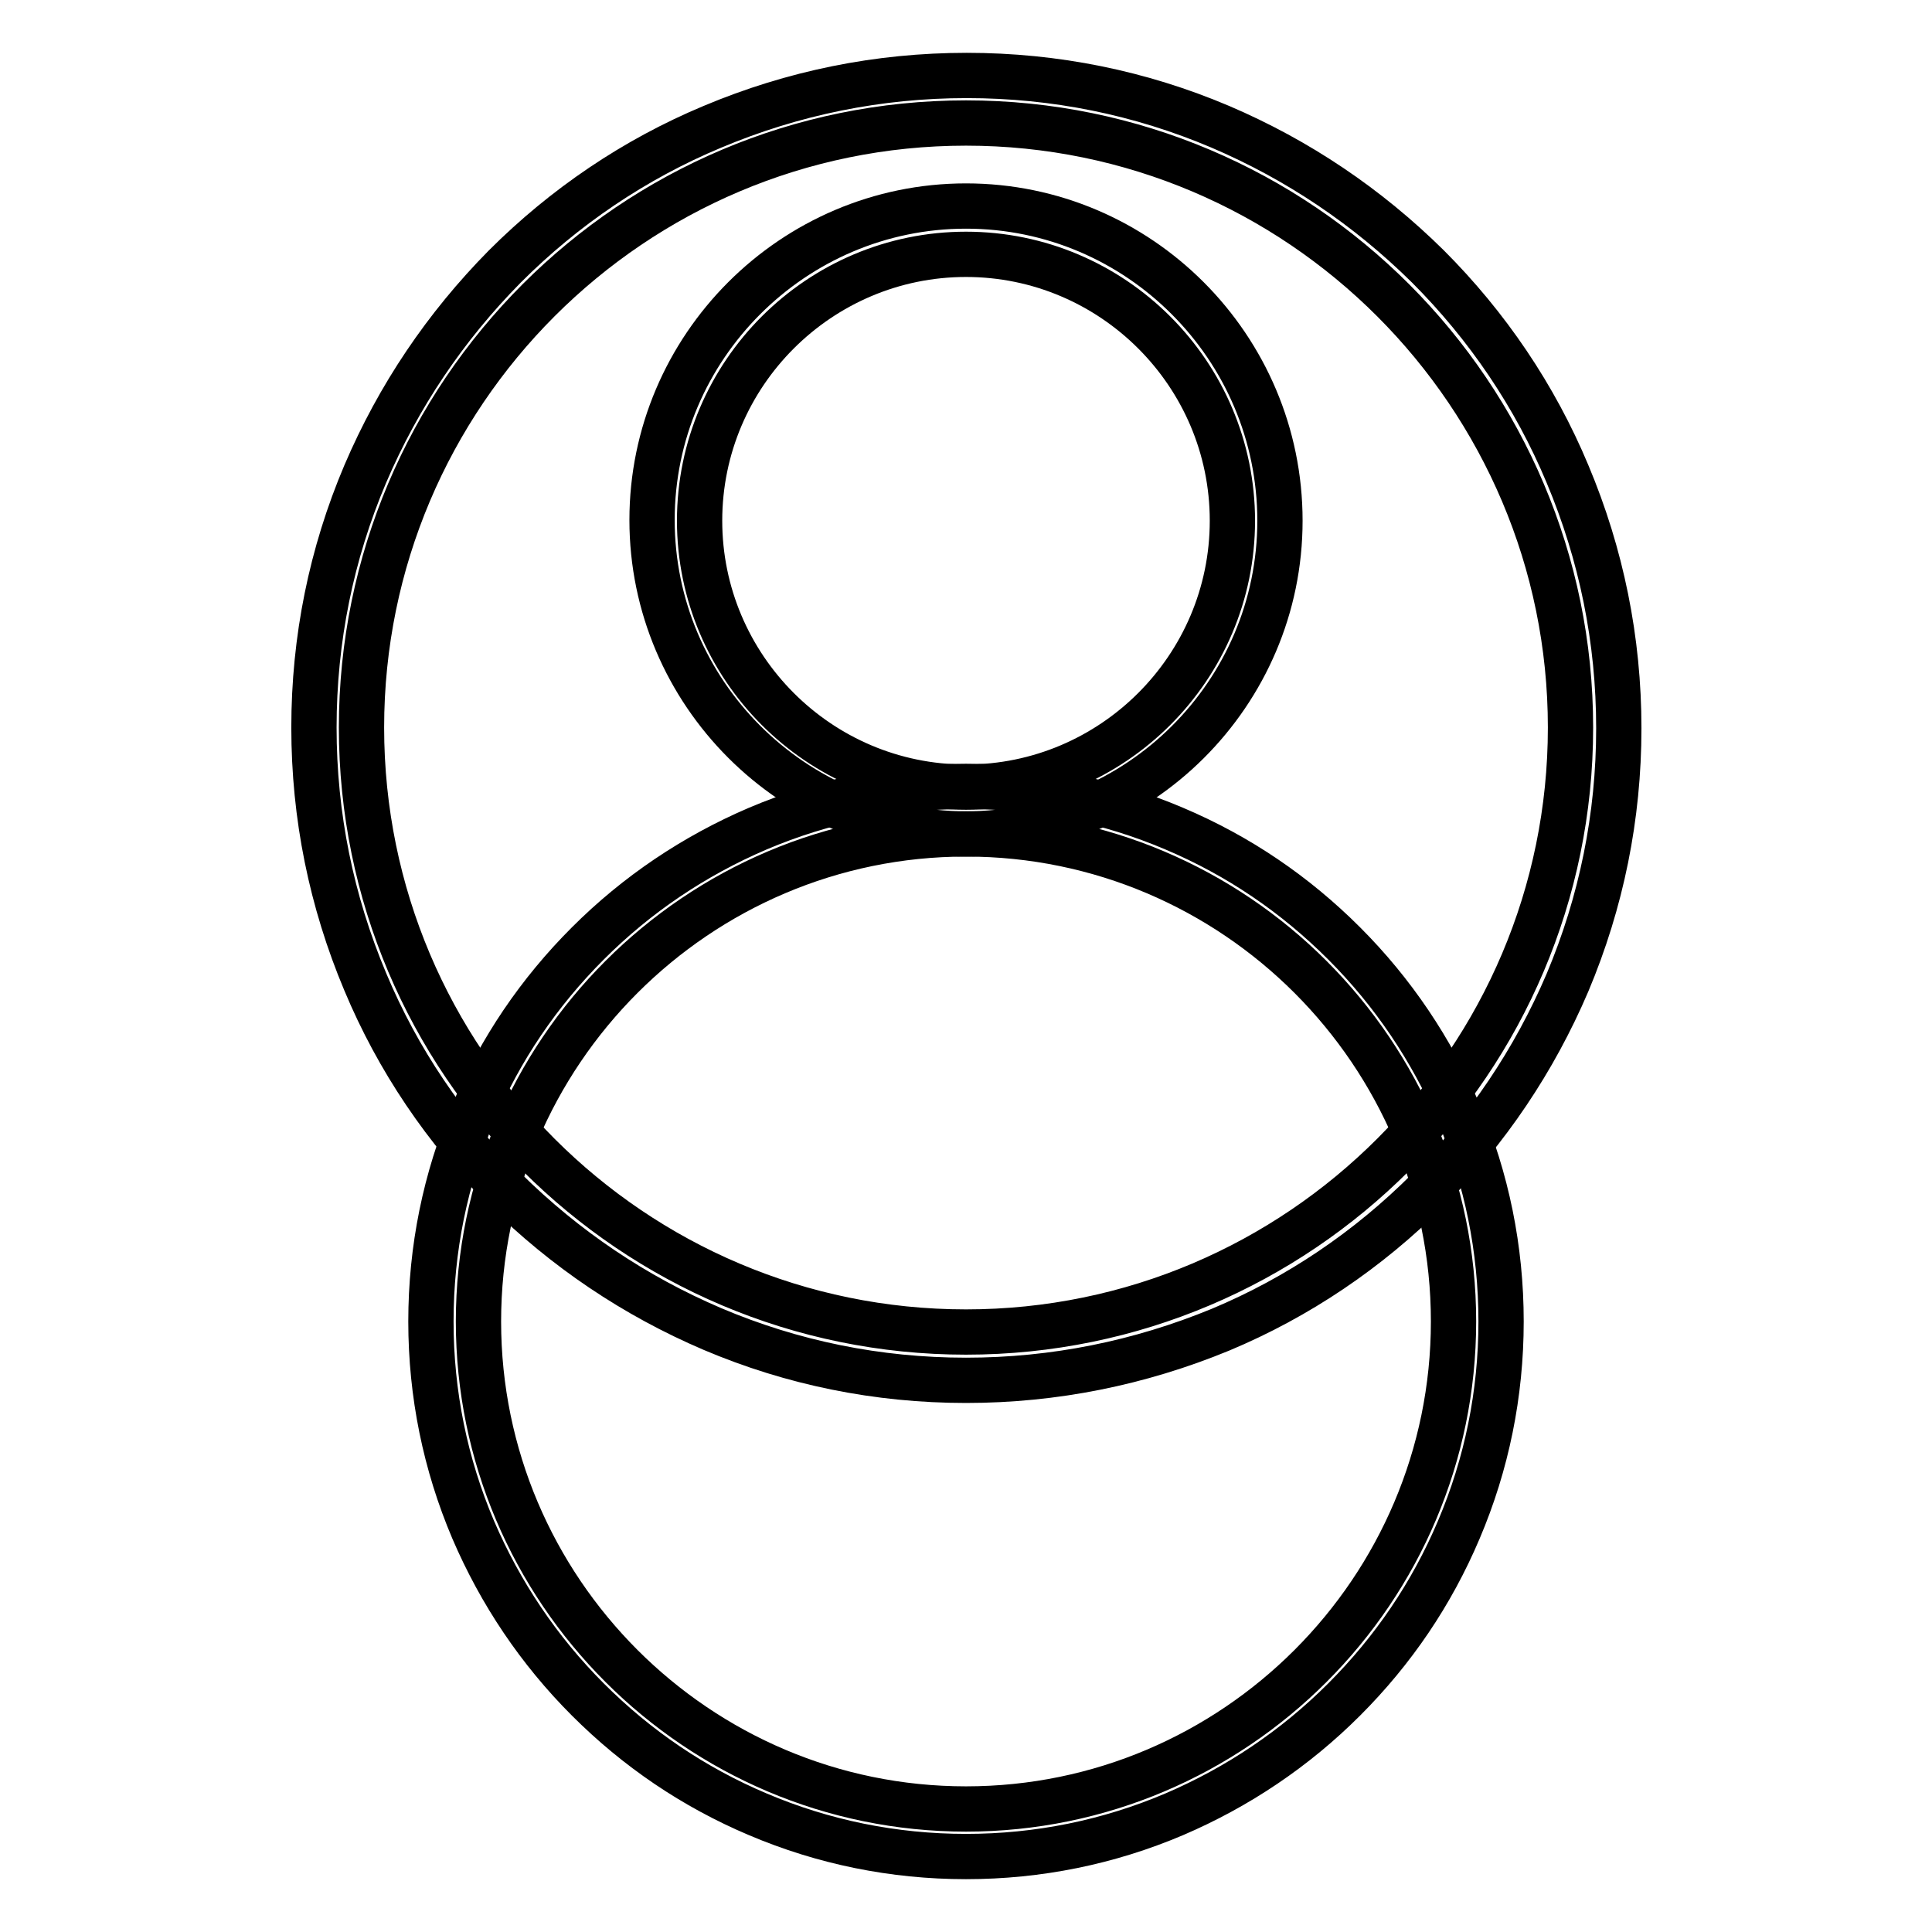
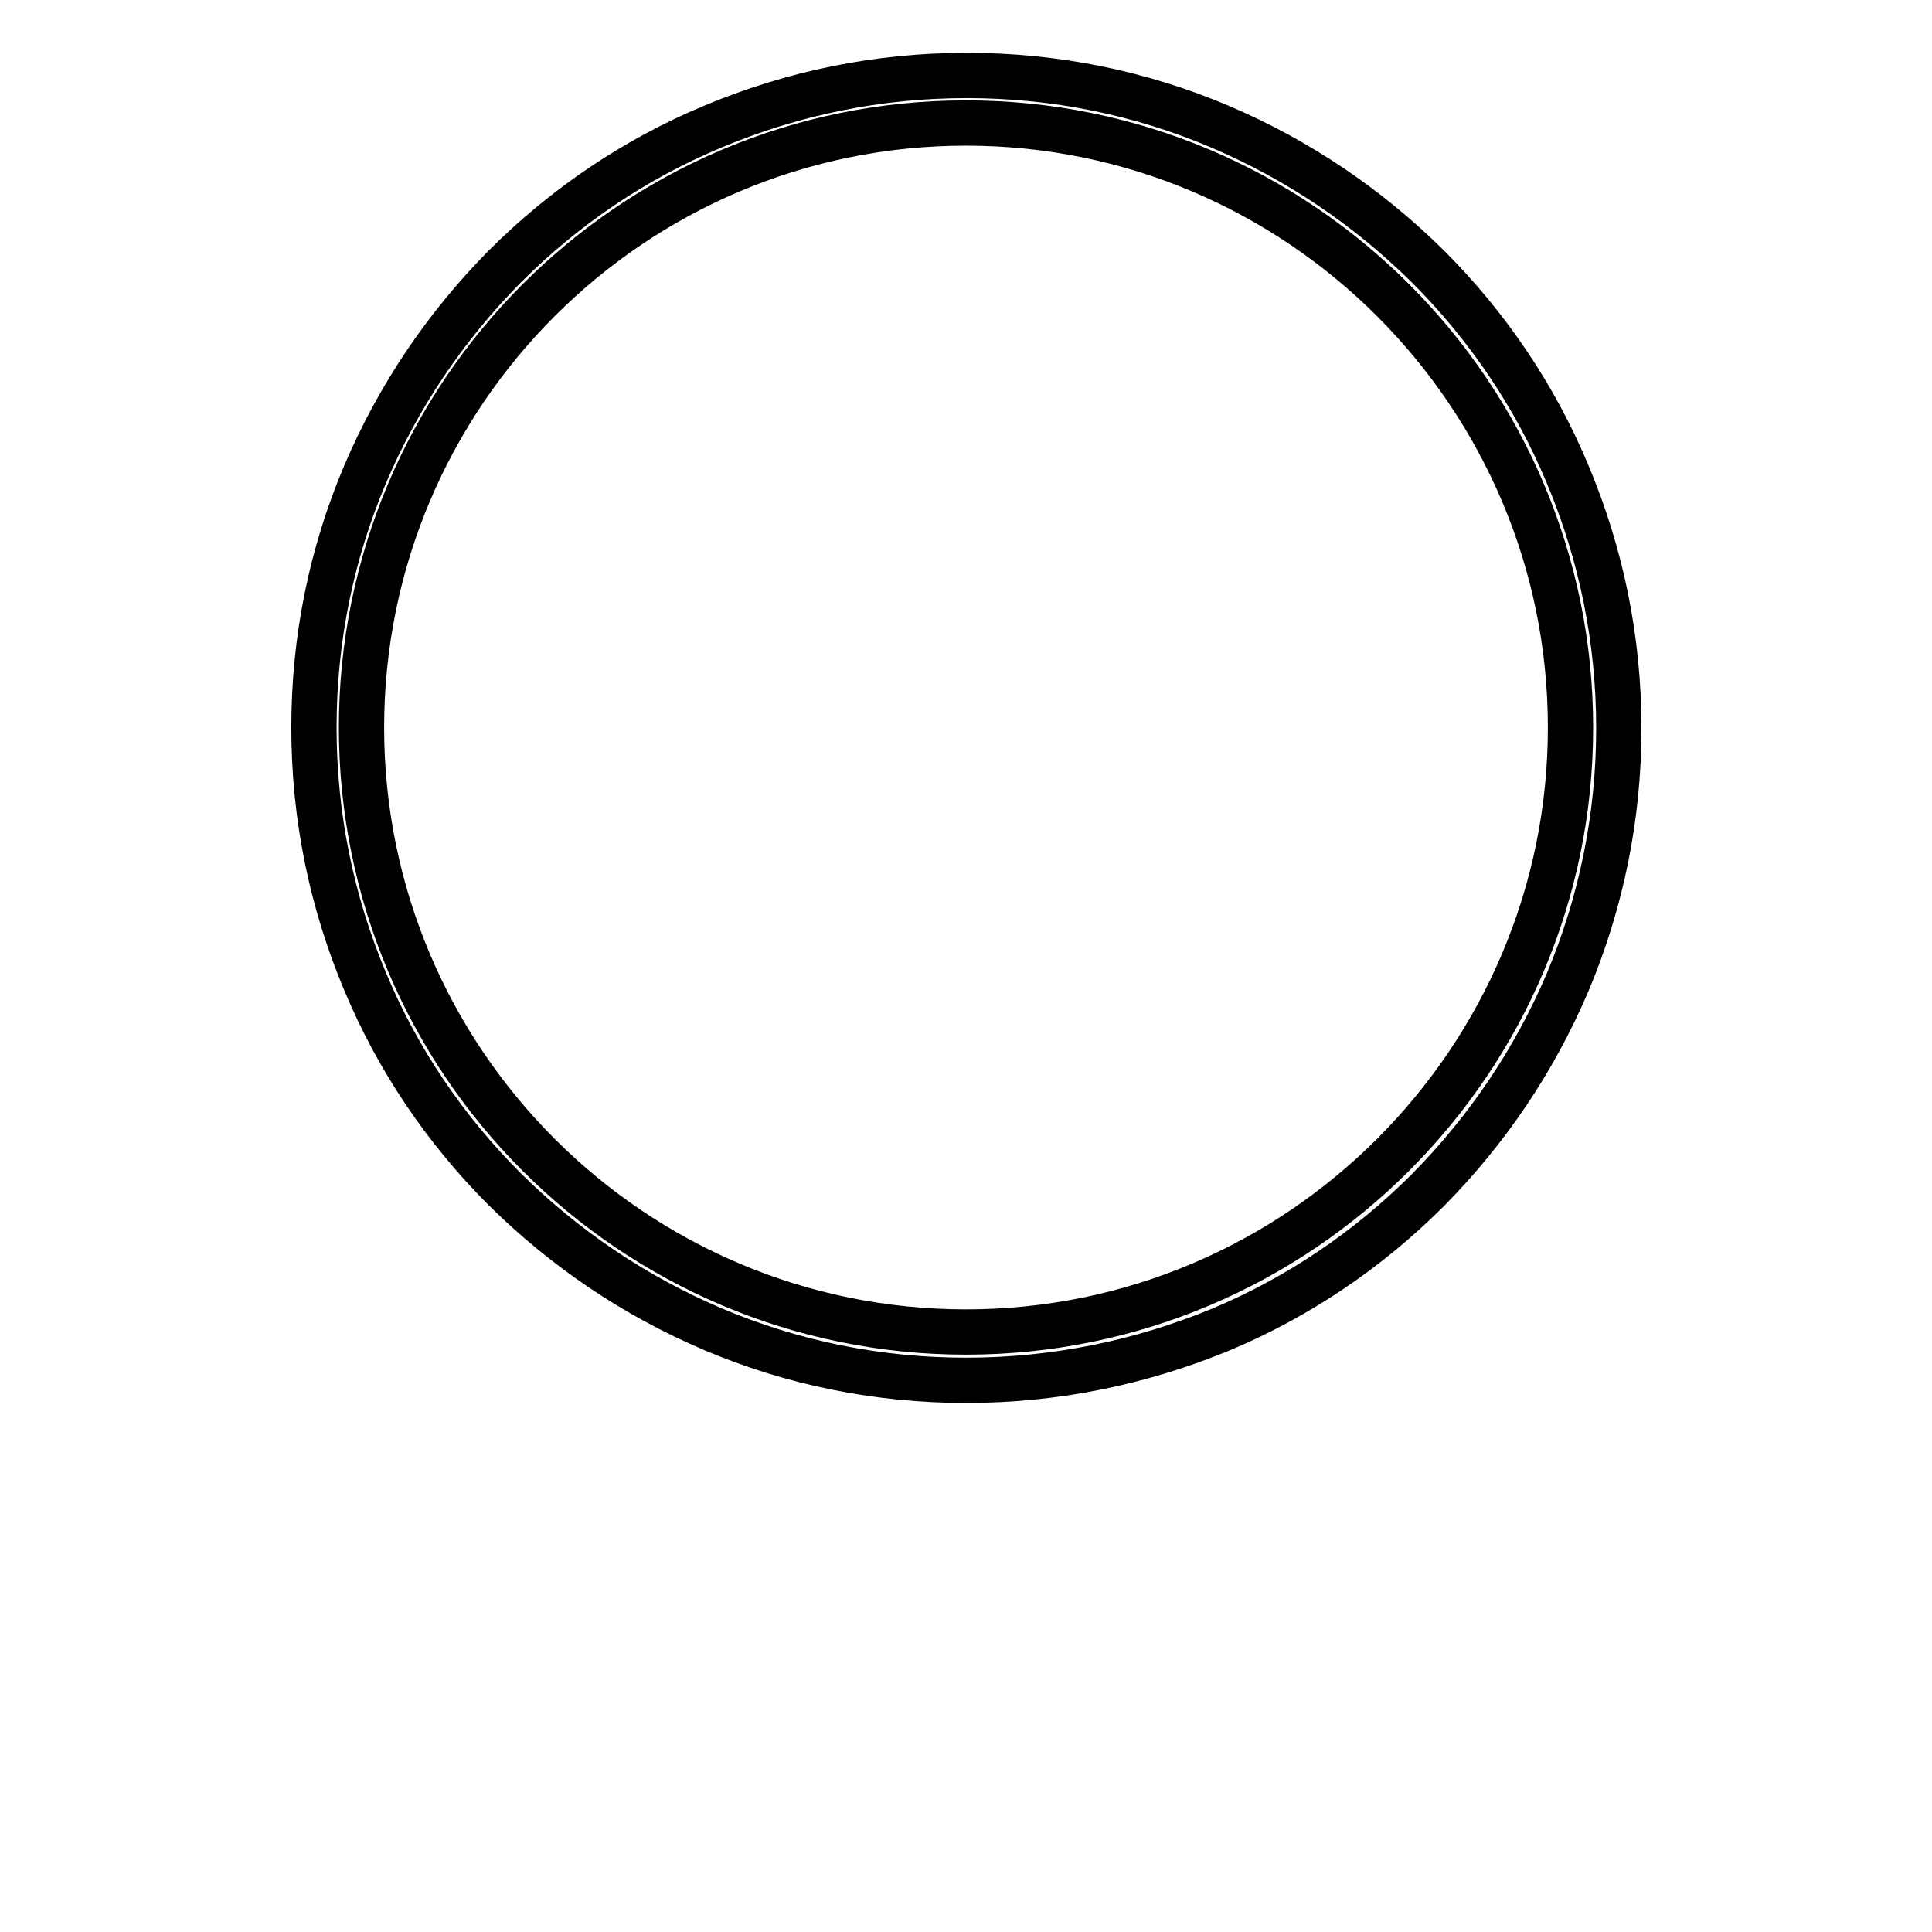
<svg xmlns="http://www.w3.org/2000/svg" version="1.1" x="0px" y="0px" viewBox="0 0 256 256" enable-background="new 0 0 256 256" xml:space="preserve">
  <g>
    <g>
      <path stroke-width="6" fill-opacity="0" stroke="#000000" d="M128,182.9c-11.7,0-23-2.3-33.6-6.8c-10.3-4.4-19.5-10.6-27.5-18.5c-7.9-7.9-14.2-17.2-18.5-27.5c-4.5-10.7-6.8-22-6.8-33.7c0-11.7,2.3-23,6.8-33.6c4.4-10.3,10.6-19.5,18.5-27.5c7.9-7.9,17.2-14.2,27.5-18.5c10.7-4.5,22-6.8,33.7-6.8c11.7,0,23,2.3,33.6,6.8c10.3,4.4,19.5,10.6,27.5,18.5c7.9,7.9,14.2,17.2,18.5,27.5c4.5,10.7,6.8,22,6.8,33.7c0,11.7-2.3,23-6.8,33.7c-4.4,10.3-10.6,19.5-18.5,27.5c-7.9,7.9-17.2,14.2-27.5,18.5C151,180.6,139.7,182.9,128,182.9z M128,16.3c-44.2,0-80.1,35.9-80.1,80.1c0,44.2,35.9,80.1,80.1,80.1c44.2,0,80.1-36,80.1-80.1C208.1,52.3,172.2,16.3,128,16.3z" />
-       <path stroke-width="6" fill-opacity="0" stroke="#000000" d="M128,110.5c-22.9,0-41.6-18.7-41.6-41.6c0-22.9,18.7-41.6,41.6-41.6S169.6,46,169.6,69C169.6,91.9,150.9,110.5,128,110.5z M128,33.7c-19.4,0-35.3,15.8-35.3,35.3c0,19.4,15.8,35.3,35.3,35.3c19.4,0,35.3-15.8,35.3-35.3C163.3,49.5,147.4,33.7,128,33.7z" />
-       <path stroke-width="6" fill-opacity="0" stroke="#000000" d="M128,246c-9.6,0-18.9-1.9-27.6-5.6c-8.5-3.6-16-8.7-22.5-15.2c-6.5-6.5-11.6-14.1-15.2-22.5c-3.7-8.7-5.6-18-5.6-27.6s1.9-18.9,5.6-27.6c3.6-8.5,8.7-16,15.2-22.5c6.5-6.5,14.1-11.6,22.5-15.2c8.7-3.7,18-5.6,27.6-5.6c9.6,0,18.9,1.9,27.6,5.6c8.5,3.6,16,8.7,22.5,15.2c6.5,6.5,11.6,14.1,15.2,22.5c3.7,8.7,5.6,18,5.6,27.6s-1.9,18.9-5.6,27.6c-3.6,8.5-8.7,16-15.2,22.5c-6.5,6.5-14.1,11.6-22.5,15.2C146.9,244.1,137.6,246,128,246z M128,110.5c-35.6,0-64.6,29-64.6,64.6c0,35.6,29,64.6,64.6,64.6s64.6-29,64.6-64.6C192.6,139.5,163.6,110.5,128,110.5z" />
    </g>
  </g>
</svg>